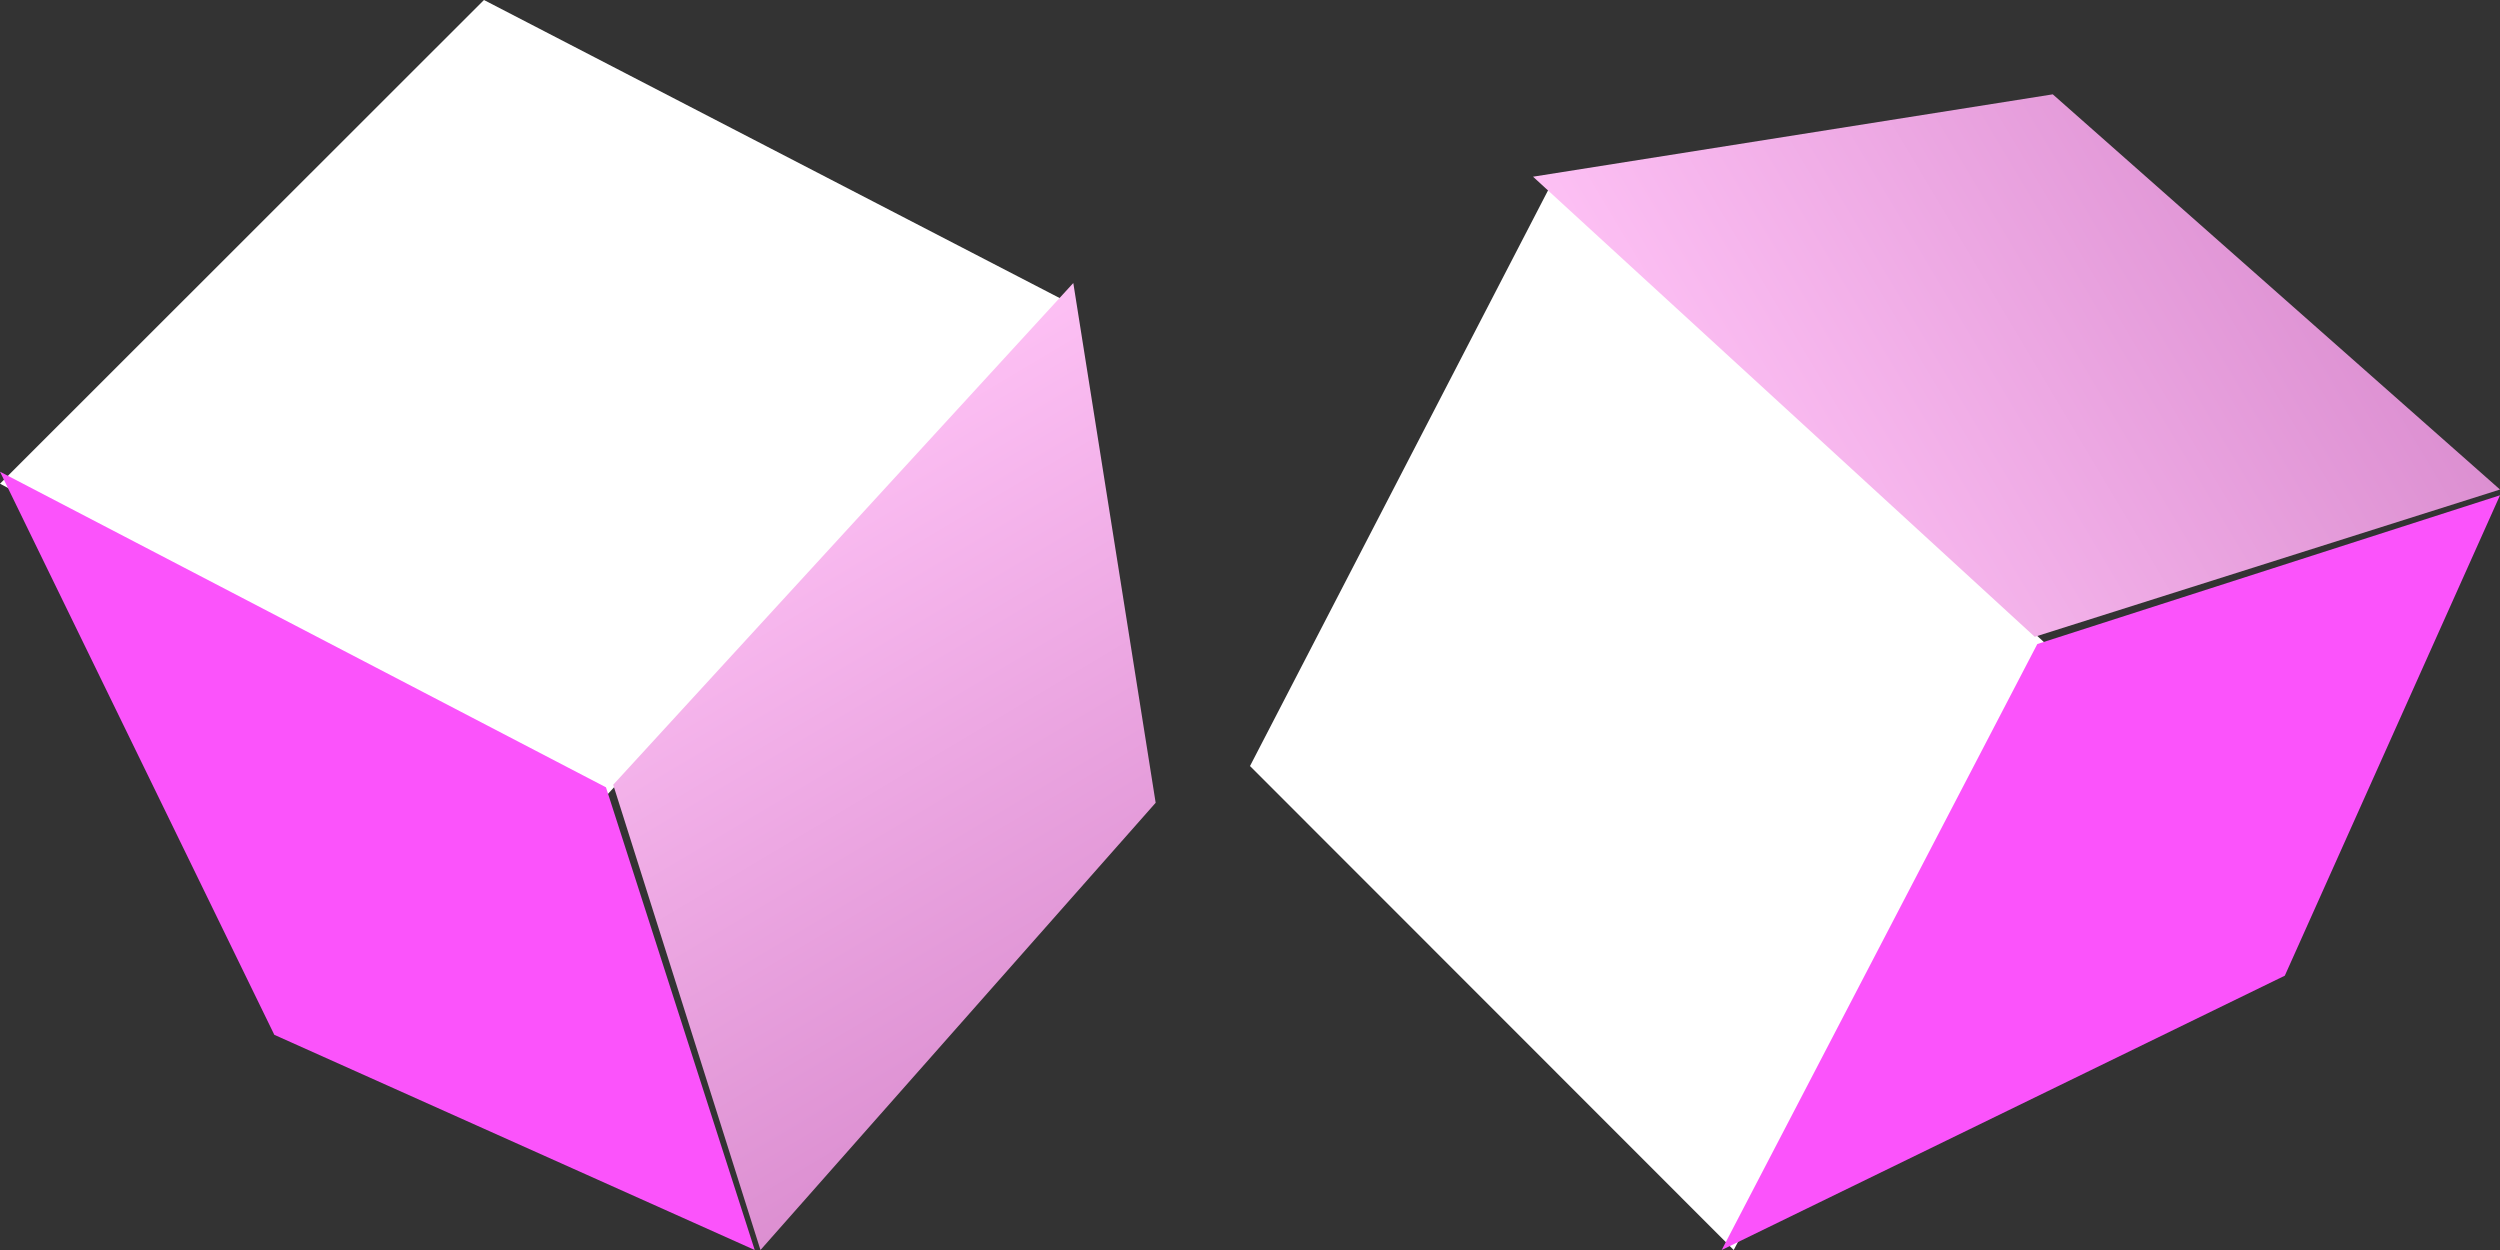
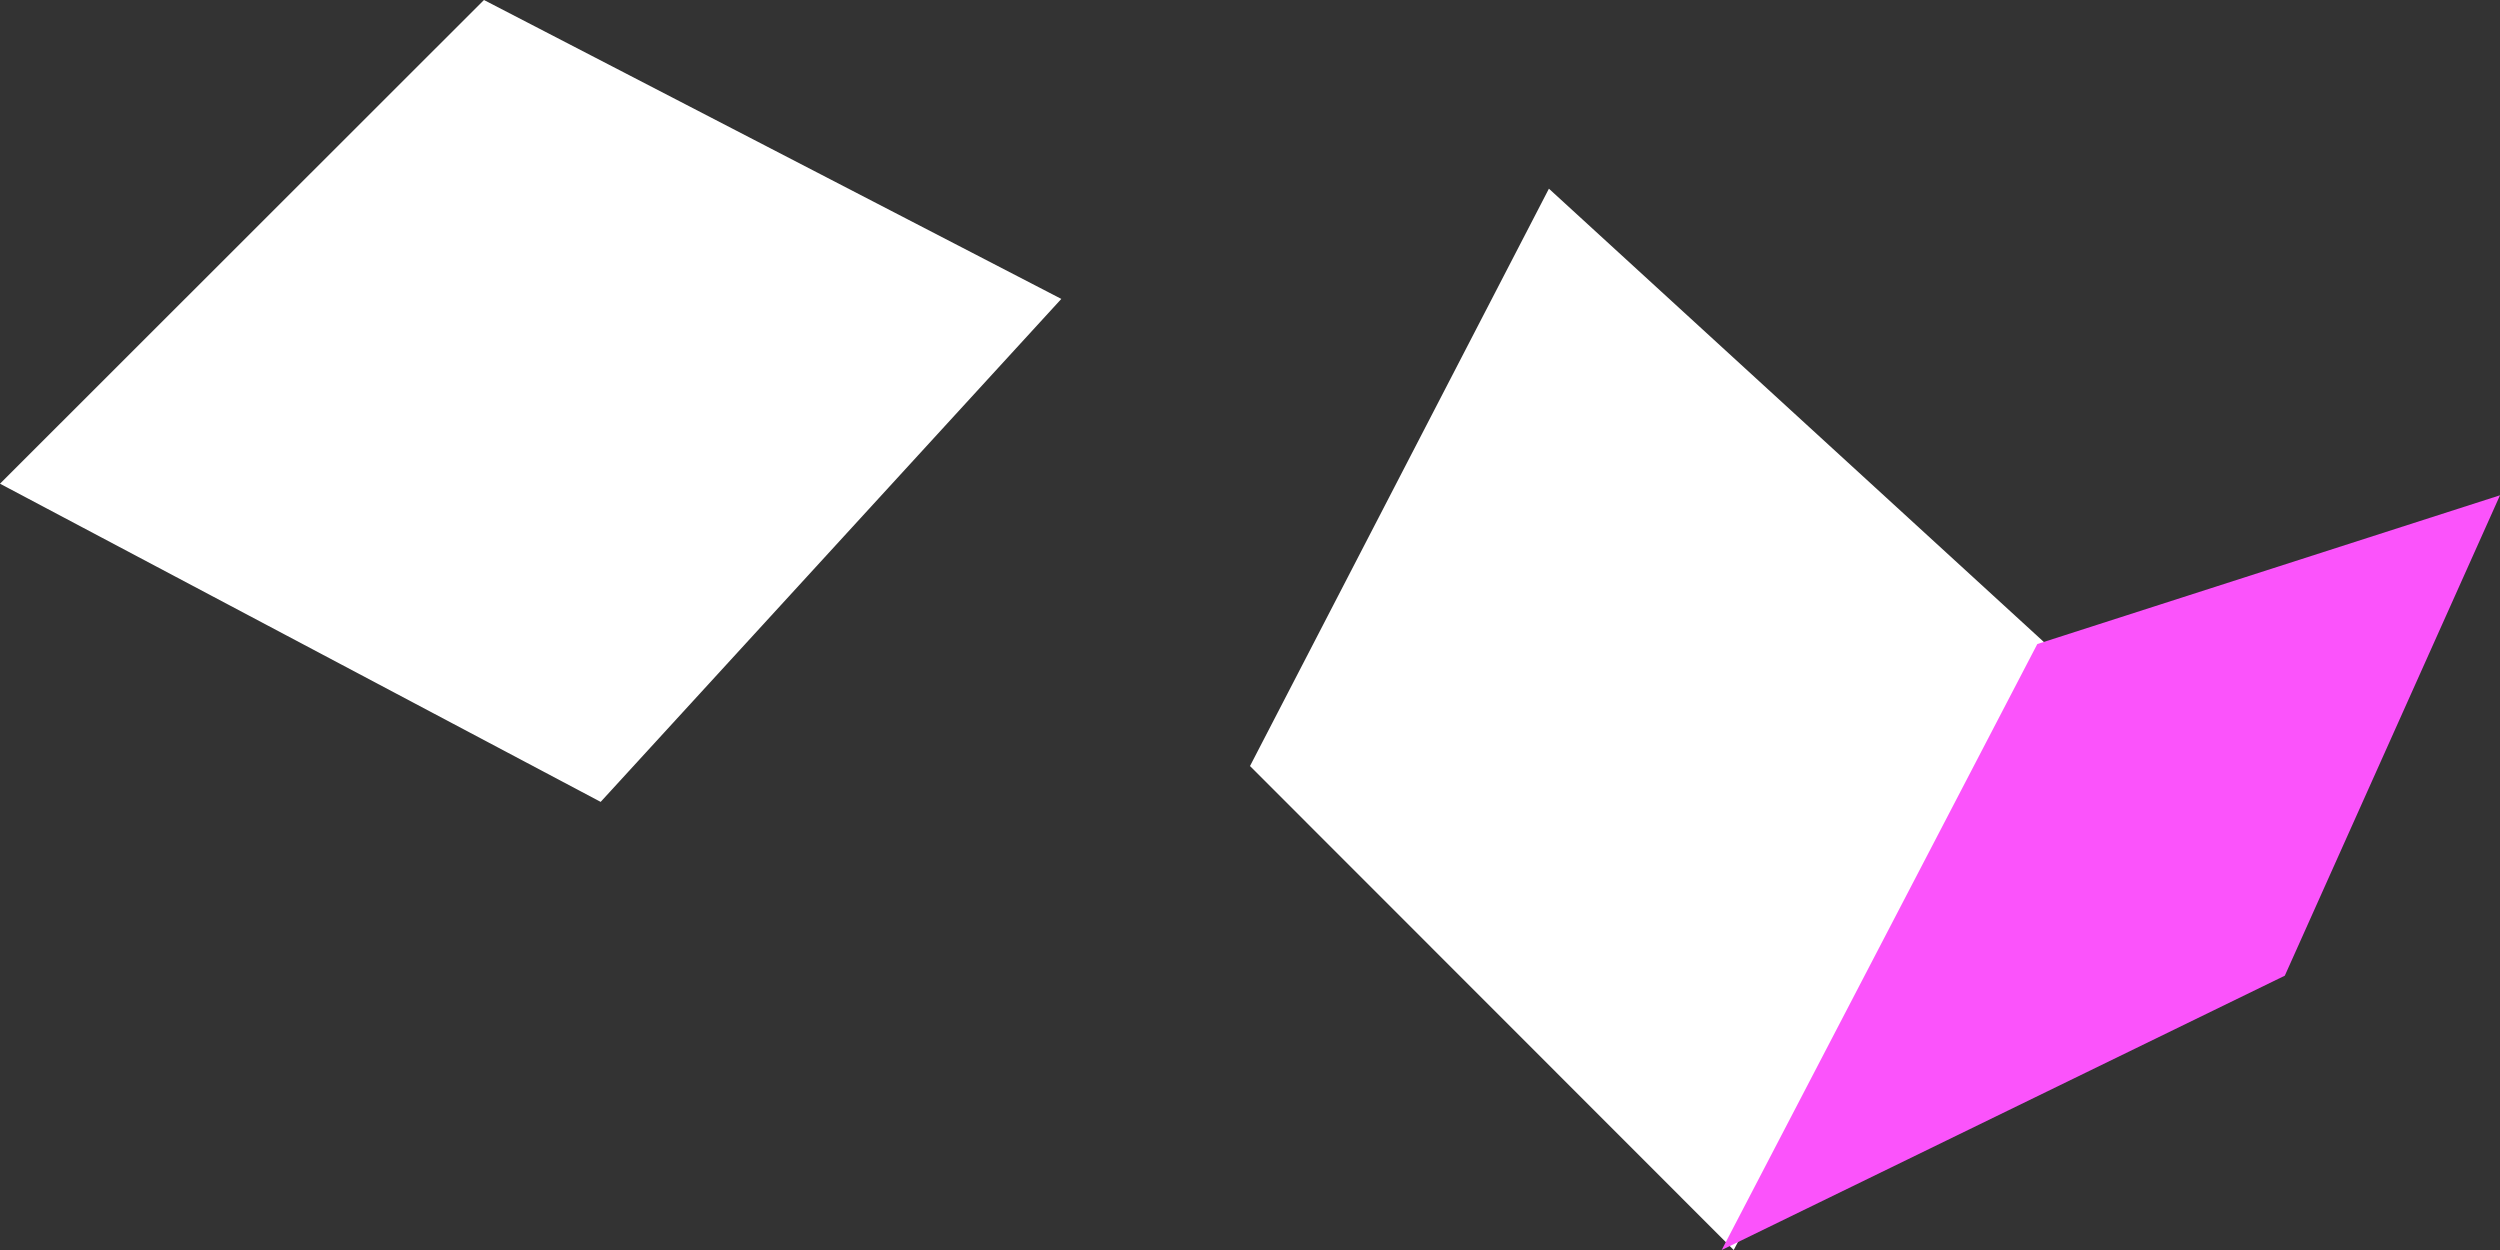
<svg xmlns="http://www.w3.org/2000/svg" width="106" height="53" viewBox="0 0 106 53" fill="none">
  <rect x="0" y="0" width="106" height="53" fill="#333333" stroke="none" />
  <path d="M0 20.509L25.468 34L45 12.674L20.52 0L0 20.509Z" fill="white" />
-   <path d="M0 20L11.631 43.876L32 53L25.693 33.382L0 20Z" fill="#FB53FB" />
-   <path d="M26 33.273L45.508 12L49 34.038L32.244 53L26 33.273Z" fill="url(#paint0_linear_87_1303)" />
  <path d="M73.509 53L87 27.532L65.674 8L53 32.48L73.509 53Z" fill="white" />
  <path d="M73 53L96.876 41.369L106 21L86.382 27.307L73 53Z" fill="#FB53FB" />
-   <path d="M86.273 27L65 7.492L87.038 4L106 20.756L86.273 27Z" fill="url(#paint1_linear_87_1303)" />
  <defs>
    <linearGradient id="paint0_linear_87_1303" x1="31.927" y1="20.086" x2="46.479" y2="44.525" gradientUnits="userSpaceOnUse">
      <stop stop-color="#FDC0F4" />
      <stop offset="1" stop-color="#DC8FD1" />
    </linearGradient>
    <linearGradient id="paint1_linear_87_1303" x1="73.086" y1="21.073" x2="97.525" y2="6.521" gradientUnits="userSpaceOnUse">
      <stop stop-color="#FDC0F4" />
      <stop offset="1" stop-color="#DC8FD1" />
    </linearGradient>
  </defs>
</svg>